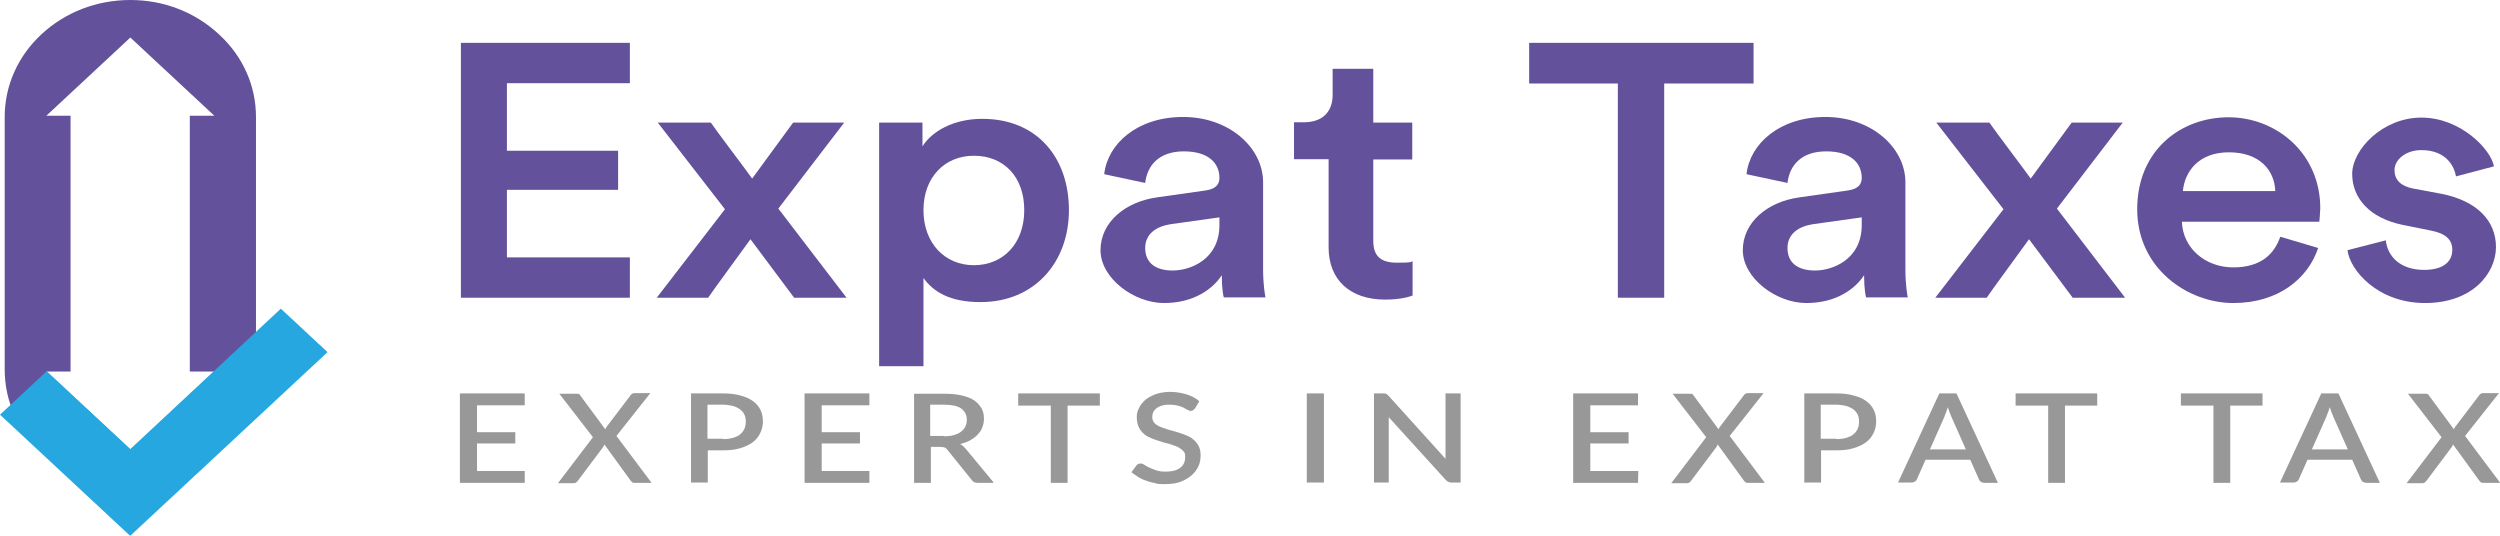
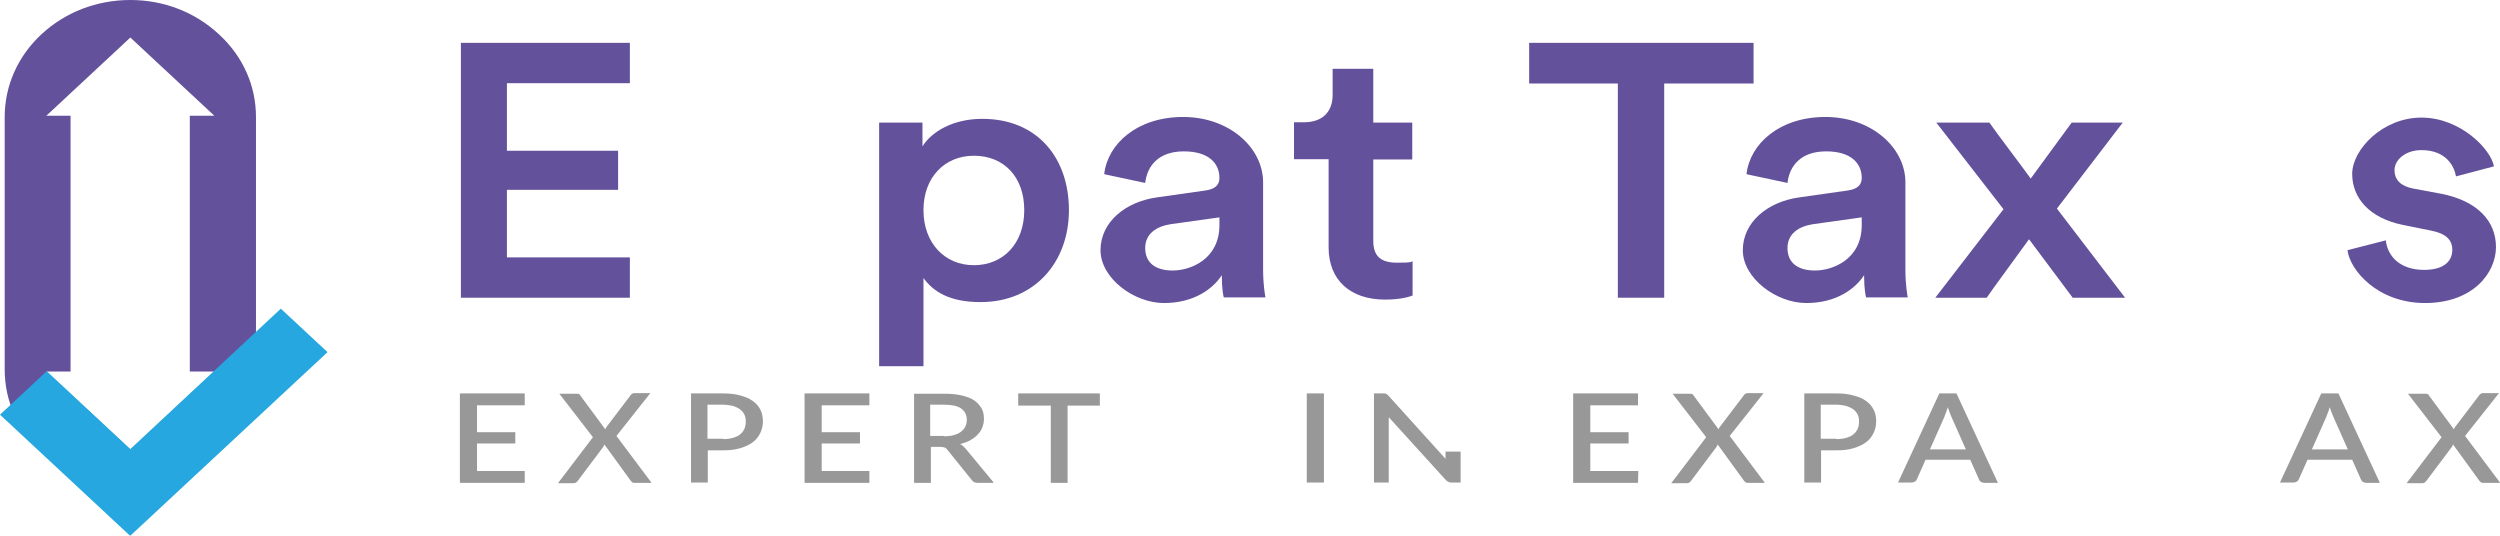
<svg xmlns="http://www.w3.org/2000/svg" width="224" height="48" viewBox="0 0 224 48" fill="none">
  <g clip-path="url(#clip0_1021_388)">
    <path d="M19.625 3.082C17.488 1.093 14.688 0 11.679 0C8.669 0 5.839 1.093 3.702 3.082C1.595 5.044 0.421 7.678 0.421 10.48V33.121C0.421 35.923 1.595 38.557 3.732 40.518C5.869 42.508 8.699 43.601 11.679 43.601C14.658 43.601 17.518 42.508 19.625 40.518C21.762 38.529 22.936 35.895 22.936 33.121V10.48C22.936 7.678 21.762 5.044 19.625 3.082ZM17.006 10.48V33.121C17.006 33.177 17.006 33.233 17.006 33.289H19.203L11.679 40.294L4.154 33.289H6.321C6.321 33.233 6.321 33.177 6.321 33.121V10.48C6.321 10.452 6.321 10.396 6.321 10.368H4.154L11.679 3.363L19.203 10.368H17.006C17.006 10.396 17.006 10.452 17.006 10.48Z" fill="#63519C" />
    <path d="M29.347 31.552L25.163 27.657L11.679 40.238L4.184 33.261L0 37.156L11.618 47.972H11.649L11.679 48L29.347 31.552Z" fill="#26A7DF" />
    <path d="M41.296 26.676V3.839H56.436V7.454H45.42V13.506H55.383V17.009H45.42V23.061H56.436V26.676H41.296Z" fill="#63519C" />
-     <path d="M64.955 18.746L58.935 10.984H63.69C63.991 11.461 67.092 15.552 67.393 16L71.065 10.984H75.64L69.74 18.69L75.851 26.676H71.155L67.242 21.436C66.911 21.912 63.751 26.2 63.45 26.676H58.844L64.955 18.746Z" fill="#63519C" />
    <path d="M78.77 32.785V10.984H82.653V13.114C83.496 11.769 85.422 10.648 88.011 10.648C92.977 10.648 95.776 14.179 95.776 18.83C95.776 23.482 92.706 27.068 87.86 27.068C85.054 27.068 83.616 26.116 82.743 24.911V32.813H78.77V32.785ZM87.258 13.954C84.64 13.954 82.743 15.888 82.743 18.83C82.743 21.772 84.64 23.762 87.258 23.762C89.877 23.762 91.773 21.828 91.773 18.83C91.773 15.832 89.937 13.954 87.258 13.954Z" fill="#63519C" />
    <path d="M103.693 17.681L108.027 17.065C108.99 16.925 109.261 16.476 109.261 15.944C109.261 14.627 108.298 13.562 106.07 13.562C103.843 13.562 102.79 14.823 102.609 16.392L98.937 15.608C99.238 12.89 101.887 10.48 106.01 10.48C110.134 10.48 113.174 13.226 113.174 16.336V24.126C113.174 25.555 113.354 26.48 113.385 26.648H109.652C109.622 26.564 109.472 25.919 109.472 24.659C108.689 25.863 107.003 27.152 104.295 27.152C101.586 27.152 98.606 24.911 98.606 22.417C98.606 19.923 100.803 18.074 103.693 17.681ZM109.261 20.175V19.475L104.866 20.091C103.632 20.287 102.609 20.932 102.609 22.221C102.609 23.51 103.482 24.238 105.077 24.238C106.672 24.238 109.261 23.229 109.261 20.175Z" fill="#63519C" />
    <path d="M123.046 10.984H126.538V14.291H123.046V21.576C123.046 22.949 123.709 23.538 125.184 23.538C126.658 23.538 126.388 23.454 126.568 23.398V26.48C126.327 26.564 125.575 26.844 124.1 26.844C121 26.844 119.043 25.107 119.043 22.165V14.263H115.943V10.956H116.816C118.622 10.956 119.404 9.891 119.404 8.518V6.165H123.046V10.956V10.984Z" fill="#63519C" />
    <path d="M149.113 7.482V26.676H144.959V7.482H137.013V3.839H157.119V7.482H149.113Z" fill="#63519C" />
    <path d="M161.243 17.681L165.577 17.065C166.54 16.925 166.811 16.476 166.811 15.944C166.811 14.627 165.848 13.562 163.621 13.562C161.393 13.562 160.34 14.823 160.159 16.392L156.487 15.608C156.788 12.89 159.437 10.48 163.56 10.48C167.684 10.48 170.724 13.226 170.724 16.336V24.126C170.724 25.555 170.905 26.48 170.935 26.648H167.202C167.172 26.564 167.022 25.919 167.022 24.659C166.239 25.863 164.554 27.152 161.845 27.152C159.136 27.152 156.156 24.911 156.156 22.417C156.156 19.923 158.353 18.074 161.243 17.681ZM166.811 20.175V19.475L162.417 20.091C161.182 20.287 160.159 20.932 160.159 22.221C160.159 23.51 161.032 24.238 162.627 24.238C164.223 24.238 166.811 23.229 166.811 20.175Z" fill="#63519C" />
    <path d="M179.513 18.746L173.493 10.984H178.249C178.55 11.461 181.65 15.552 181.951 16L185.623 10.984H190.198L184.299 18.69L190.409 26.676H185.714L181.801 21.436C181.469 21.912 178.309 26.2 178.008 26.676H173.403L179.513 18.746Z" fill="#63519C" />
-     <path d="M207.716 22.193C206.813 24.939 204.164 27.152 200.101 27.152C196.038 27.152 191.493 24.07 191.493 18.746C191.493 13.422 195.436 10.508 199.68 10.508C203.924 10.508 207.897 13.702 207.897 18.662C207.897 18.662 207.837 19.783 207.807 19.867H195.496C195.586 22.249 197.603 23.958 200.101 23.958C202.599 23.958 203.773 22.753 204.315 21.212L207.716 22.221V22.193ZM203.863 17.121C203.803 15.271 202.479 13.646 199.71 13.646C196.941 13.646 195.737 15.44 195.586 17.121H203.833H203.863Z" fill="#63519C" />
    <path d="M213.766 21.52C213.917 22.949 215.03 24.182 217.198 24.182C219.051 24.182 219.726 23.341 219.726 22.389C219.726 21.436 219.094 20.904 217.769 20.651L215.271 20.147C212.291 19.531 210.756 17.737 210.756 15.58C210.756 13.422 213.465 10.536 216.957 10.536C220.448 10.536 223.187 13.366 223.458 14.907L220.057 15.804C219.906 14.907 219.184 13.45 216.957 13.45C215.568 13.45 214.549 14.291 214.549 15.243C214.549 16.196 215.211 16.701 216.234 16.897L218.793 17.373C221.983 18.017 223.639 19.811 223.639 22.137C223.639 24.462 221.562 27.152 217.288 27.152C213.014 27.152 210.546 24.182 210.335 22.417L213.826 21.52H213.766Z" fill="#63519C" />
    <path d="M47.015 42.2V43.264H41.206V35.25H47.015V36.315H42.741V38.725H46.172V39.734H42.741V42.2H47.015Z" fill="#989898" />
    <path d="M58.363 43.264H56.858C56.767 43.264 56.677 43.264 56.617 43.18C56.557 43.124 56.497 43.068 56.467 43.012L54.149 39.818C54.149 39.874 54.119 39.902 54.089 39.958C54.089 39.986 54.059 40.042 54.029 40.07L51.801 43.04C51.741 43.096 51.711 43.152 51.651 43.208C51.59 43.264 51.53 43.292 51.41 43.292H49.995L53.126 39.173L50.116 35.279H51.62C51.741 35.279 51.801 35.279 51.861 35.306C51.922 35.306 51.952 35.362 51.982 35.419L54.239 38.473C54.239 38.417 54.269 38.389 54.299 38.333C54.299 38.277 54.36 38.249 54.39 38.193L56.497 35.419C56.527 35.362 56.587 35.306 56.647 35.279C56.707 35.25 56.767 35.222 56.828 35.222H58.273L55.233 39.061L58.363 43.236V43.264Z" fill="#989898" />
    <path d="M64.774 35.25C65.376 35.25 65.918 35.306 66.369 35.447C66.821 35.559 67.182 35.727 67.483 35.951C67.784 36.175 67.995 36.427 68.145 36.736C68.296 37.044 68.356 37.38 68.356 37.772C68.356 38.165 68.266 38.501 68.115 38.809C67.965 39.117 67.754 39.398 67.453 39.622C67.152 39.846 66.791 40.014 66.339 40.154C65.888 40.294 65.376 40.35 64.804 40.35H63.419V43.236H61.915V35.25H64.804H64.774ZM64.774 39.342C65.105 39.342 65.406 39.313 65.677 39.229C65.948 39.145 66.159 39.061 66.309 38.921C66.49 38.781 66.61 38.613 66.7 38.417C66.791 38.221 66.821 37.996 66.821 37.772C66.821 37.548 66.791 37.324 66.7 37.156C66.61 36.96 66.49 36.82 66.309 36.679C66.129 36.539 65.918 36.455 65.677 36.371C65.406 36.315 65.105 36.259 64.774 36.259H63.389V39.313H64.774V39.342Z" fill="#989898" />
    <path d="M77.897 42.2V43.264H72.088V35.25H77.897V36.315H73.623V38.725H77.055V39.734H73.623V42.2H77.897Z" fill="#989898" />
    <path d="M88.974 43.264H87.62C87.349 43.264 87.168 43.18 87.048 42.984L84.88 40.294C84.82 40.21 84.73 40.126 84.64 40.098C84.549 40.07 84.429 40.042 84.248 40.042H83.406V43.264H81.901V35.279H84.64C85.242 35.279 85.783 35.334 86.235 35.447C86.686 35.559 87.048 35.699 87.319 35.895C87.589 36.091 87.8 36.343 87.951 36.595C88.101 36.848 88.161 37.184 88.161 37.52C88.161 37.856 88.101 38.053 88.011 38.305C87.921 38.557 87.77 38.753 87.589 38.949C87.409 39.145 87.168 39.313 86.927 39.454C86.656 39.594 86.355 39.706 86.024 39.79C86.205 39.874 86.355 40.014 86.506 40.182L89.034 43.236L88.974 43.264ZM84.579 39.089C84.91 39.089 85.212 39.061 85.482 38.977C85.753 38.893 85.964 38.809 86.115 38.669C86.295 38.529 86.415 38.389 86.506 38.193C86.596 37.996 86.626 37.8 86.626 37.604C86.626 37.156 86.446 36.848 86.115 36.595C85.783 36.371 85.272 36.259 84.579 36.259H83.345V39.061H84.549L84.579 39.089Z" fill="#989898" />
    <path d="M98.546 36.343H95.656V43.264H94.151V36.343H91.231V35.25H98.546V36.343Z" fill="#989898" />
-     <path d="M107.034 36.623C106.973 36.679 106.943 36.736 106.883 36.764C106.823 36.792 106.763 36.82 106.702 36.82C106.642 36.82 106.522 36.792 106.432 36.736C106.341 36.679 106.191 36.623 106.07 36.539C105.92 36.455 105.739 36.399 105.529 36.343C105.318 36.287 105.077 36.259 104.806 36.259C104.535 36.259 104.325 36.259 104.114 36.343C103.903 36.399 103.753 36.483 103.632 36.567C103.512 36.679 103.392 36.792 103.331 36.932C103.271 37.072 103.241 37.212 103.241 37.38C103.241 37.548 103.301 37.744 103.422 37.884C103.542 38.025 103.723 38.137 103.903 38.221C104.114 38.305 104.355 38.389 104.596 38.473C104.866 38.557 105.137 38.613 105.408 38.697C105.679 38.781 105.95 38.865 106.221 38.977C106.492 39.089 106.733 39.201 106.913 39.37C107.124 39.538 107.274 39.734 107.395 39.958C107.515 40.182 107.575 40.462 107.575 40.799C107.575 41.135 107.515 41.499 107.365 41.807C107.214 42.116 107.003 42.396 106.733 42.62C106.462 42.844 106.131 43.04 105.739 43.18C105.348 43.321 104.897 43.377 104.385 43.377C103.873 43.377 103.783 43.377 103.512 43.292C103.241 43.236 102.97 43.18 102.699 43.068C102.428 42.984 102.188 42.872 101.977 42.732C101.766 42.592 101.555 42.452 101.375 42.312L101.826 41.695C101.856 41.639 101.917 41.611 101.977 41.583C102.037 41.555 102.097 41.527 102.188 41.527C102.278 41.527 102.398 41.555 102.519 41.639C102.639 41.723 102.79 41.807 102.97 41.891C103.151 41.975 103.361 42.059 103.602 42.144C103.843 42.228 104.144 42.256 104.475 42.256C105.017 42.256 105.438 42.144 105.739 41.919C106.04 41.695 106.191 41.387 106.191 40.967C106.191 40.546 106.131 40.546 106.01 40.406C105.89 40.266 105.709 40.154 105.529 40.042C105.318 39.958 105.077 39.874 104.836 39.79C104.565 39.734 104.295 39.65 104.024 39.566C103.753 39.482 103.482 39.398 103.211 39.285C102.94 39.173 102.699 39.061 102.519 38.893C102.308 38.725 102.157 38.529 102.037 38.277C101.917 38.025 101.856 37.744 101.856 37.38C101.856 37.016 101.917 36.82 102.067 36.539C102.188 36.259 102.398 36.035 102.639 35.811C102.88 35.615 103.211 35.447 103.572 35.306C103.933 35.194 104.355 35.11 104.836 35.11C105.318 35.11 105.86 35.194 106.311 35.334C106.763 35.475 107.154 35.671 107.455 35.951L107.094 36.567L107.034 36.623Z" fill="#989898" />
    <path d="M118.622 35.25H117.087V43.236H118.622V35.25Z" fill="#989898" />
-     <path d="M130.872 35.25V43.236H130.09C129.969 43.236 129.879 43.236 129.789 43.18C129.698 43.152 129.638 43.096 129.548 43.012L124.431 37.38C124.431 37.492 124.431 37.604 124.431 37.688C124.431 37.8 124.431 37.884 124.431 37.968V43.236H123.107V35.25H123.889C123.949 35.25 124.01 35.25 124.04 35.25C124.1 35.25 124.13 35.25 124.16 35.279C124.19 35.279 124.25 35.306 124.281 35.334C124.311 35.362 124.341 35.391 124.401 35.447L129.518 41.107C129.518 40.995 129.518 40.883 129.518 40.771C129.518 40.658 129.518 40.546 129.518 40.462V35.25H130.842H130.872Z" fill="#989898" />
+     <path d="M130.872 35.25V43.236H130.09C129.969 43.236 129.879 43.236 129.789 43.18C129.698 43.152 129.638 43.096 129.548 43.012L124.431 37.38C124.431 37.492 124.431 37.604 124.431 37.688C124.431 37.8 124.431 37.884 124.431 37.968V43.236H123.107V35.25H123.889C123.949 35.25 124.01 35.25 124.04 35.25C124.1 35.25 124.13 35.25 124.16 35.279C124.19 35.279 124.25 35.306 124.281 35.334C124.311 35.362 124.341 35.391 124.401 35.447L129.518 41.107C129.518 40.995 129.518 40.883 129.518 40.771C129.518 40.658 129.518 40.546 129.518 40.462H130.842H130.872Z" fill="#989898" />
    <path d="M146.795 42.2L146.765 43.264H140.956V35.25H146.765V36.315H142.491V38.725H145.922V39.734H142.491V42.2H146.795Z" fill="#989898" />
    <path d="M158.112 43.264H156.607C156.517 43.264 156.427 43.264 156.367 43.18C156.306 43.124 156.246 43.068 156.216 43.012L153.898 39.818C153.898 39.874 153.868 39.902 153.838 39.958C153.838 39.986 153.808 40.042 153.778 40.07L151.551 43.04C151.49 43.096 151.46 43.152 151.4 43.208C151.34 43.264 151.28 43.292 151.159 43.292H149.745L152.875 39.173L149.865 35.279H151.37C151.49 35.279 151.551 35.279 151.611 35.306C151.671 35.306 151.701 35.362 151.731 35.419L153.989 38.473C153.989 38.417 154.019 38.389 154.049 38.333C154.049 38.277 154.109 38.249 154.139 38.193L156.246 35.419C156.276 35.362 156.336 35.306 156.397 35.279C156.457 35.25 156.517 35.222 156.577 35.222H158.022L154.982 39.061L158.112 43.236V43.264Z" fill="#989898" />
    <path d="M164.524 35.25C165.125 35.25 165.667 35.306 166.119 35.447C166.57 35.559 166.931 35.727 167.232 35.951C167.533 36.175 167.744 36.427 167.895 36.736C168.045 37.044 168.105 37.38 168.105 37.772C168.105 38.165 168.015 38.501 167.865 38.809C167.714 39.117 167.503 39.398 167.202 39.622C166.901 39.846 166.54 40.014 166.089 40.154C165.637 40.294 165.126 40.35 164.554 40.35H163.169V43.236H161.664V35.25H164.554H164.524ZM164.524 39.342C164.855 39.342 165.156 39.313 165.426 39.229C165.697 39.145 165.908 39.061 166.059 38.921C166.239 38.781 166.36 38.613 166.45 38.417C166.54 38.221 166.57 37.996 166.57 37.772C166.57 37.548 166.54 37.324 166.45 37.156C166.36 36.96 166.239 36.82 166.059 36.679C165.878 36.539 165.667 36.455 165.426 36.371C165.156 36.315 164.855 36.259 164.524 36.259H163.139V39.313H164.524V39.342Z" fill="#989898" />
    <path d="M179.001 43.264H177.827C177.707 43.264 177.587 43.236 177.496 43.18C177.406 43.124 177.346 43.04 177.316 42.956L176.533 41.191H172.53L171.747 42.956C171.717 43.04 171.657 43.096 171.567 43.152C171.477 43.208 171.386 43.236 171.236 43.236H170.062L173.764 35.25H175.299L179.001 43.236V43.264ZM176.142 40.266L174.848 37.352C174.757 37.128 174.637 36.848 174.517 36.483C174.456 36.651 174.426 36.82 174.366 36.96C174.306 37.1 174.246 37.24 174.216 37.352L172.921 40.266H176.112H176.142Z" fill="#989898" />
-     <path d="M187.911 36.343H185.021V43.264H183.516V36.343H180.597V35.25H187.911V36.343Z" fill="#989898" />
-     <path d="M202.72 36.343H199.83V43.264H198.325V36.343H195.406V35.25H202.72V36.343Z" fill="#989898" />
    <path d="M213.224 43.264H212.05C211.93 43.264 211.81 43.236 211.719 43.18C211.629 43.124 211.569 43.04 211.539 42.956L210.756 41.191H206.753L205.97 42.956C205.94 43.04 205.88 43.096 205.79 43.152C205.7 43.208 205.609 43.236 205.459 43.236H204.285L207.987 35.25H209.522L213.224 43.236V43.264ZM210.365 40.266L209.071 37.352C208.98 37.128 208.86 36.848 208.74 36.483C208.679 36.651 208.649 36.82 208.589 36.96C208.529 37.1 208.469 37.24 208.439 37.352L207.144 40.266H210.335H210.365Z" fill="#989898" />
    <path d="M224 43.264H222.495C222.405 43.264 222.314 43.264 222.254 43.18C222.194 43.124 222.134 43.068 222.104 43.012L219.786 39.818C219.786 39.874 219.756 39.902 219.726 39.958C219.726 39.986 219.696 40.042 219.666 40.07L217.438 43.04C217.378 43.096 217.348 43.152 217.288 43.208C217.228 43.264 217.167 43.292 217.047 43.292H215.632L218.763 39.173L215.753 35.279H217.258C217.378 35.279 217.438 35.279 217.499 35.306C217.559 35.306 217.589 35.362 217.619 35.419L219.876 38.473C219.876 38.417 219.906 38.389 219.937 38.333C219.937 38.277 219.997 38.249 220.027 38.193L222.134 35.419C222.164 35.362 222.224 35.306 222.284 35.279C222.345 35.25 222.405 35.222 222.465 35.222H223.91L220.87 39.061L224 43.236V43.264Z" fill="#989898" />
  </g>
  <defs>
    <clipPath id="clip0_1021_388">
      <rect width="224" height="48" fill="white" />
    </clipPath>
  </defs>
</svg>